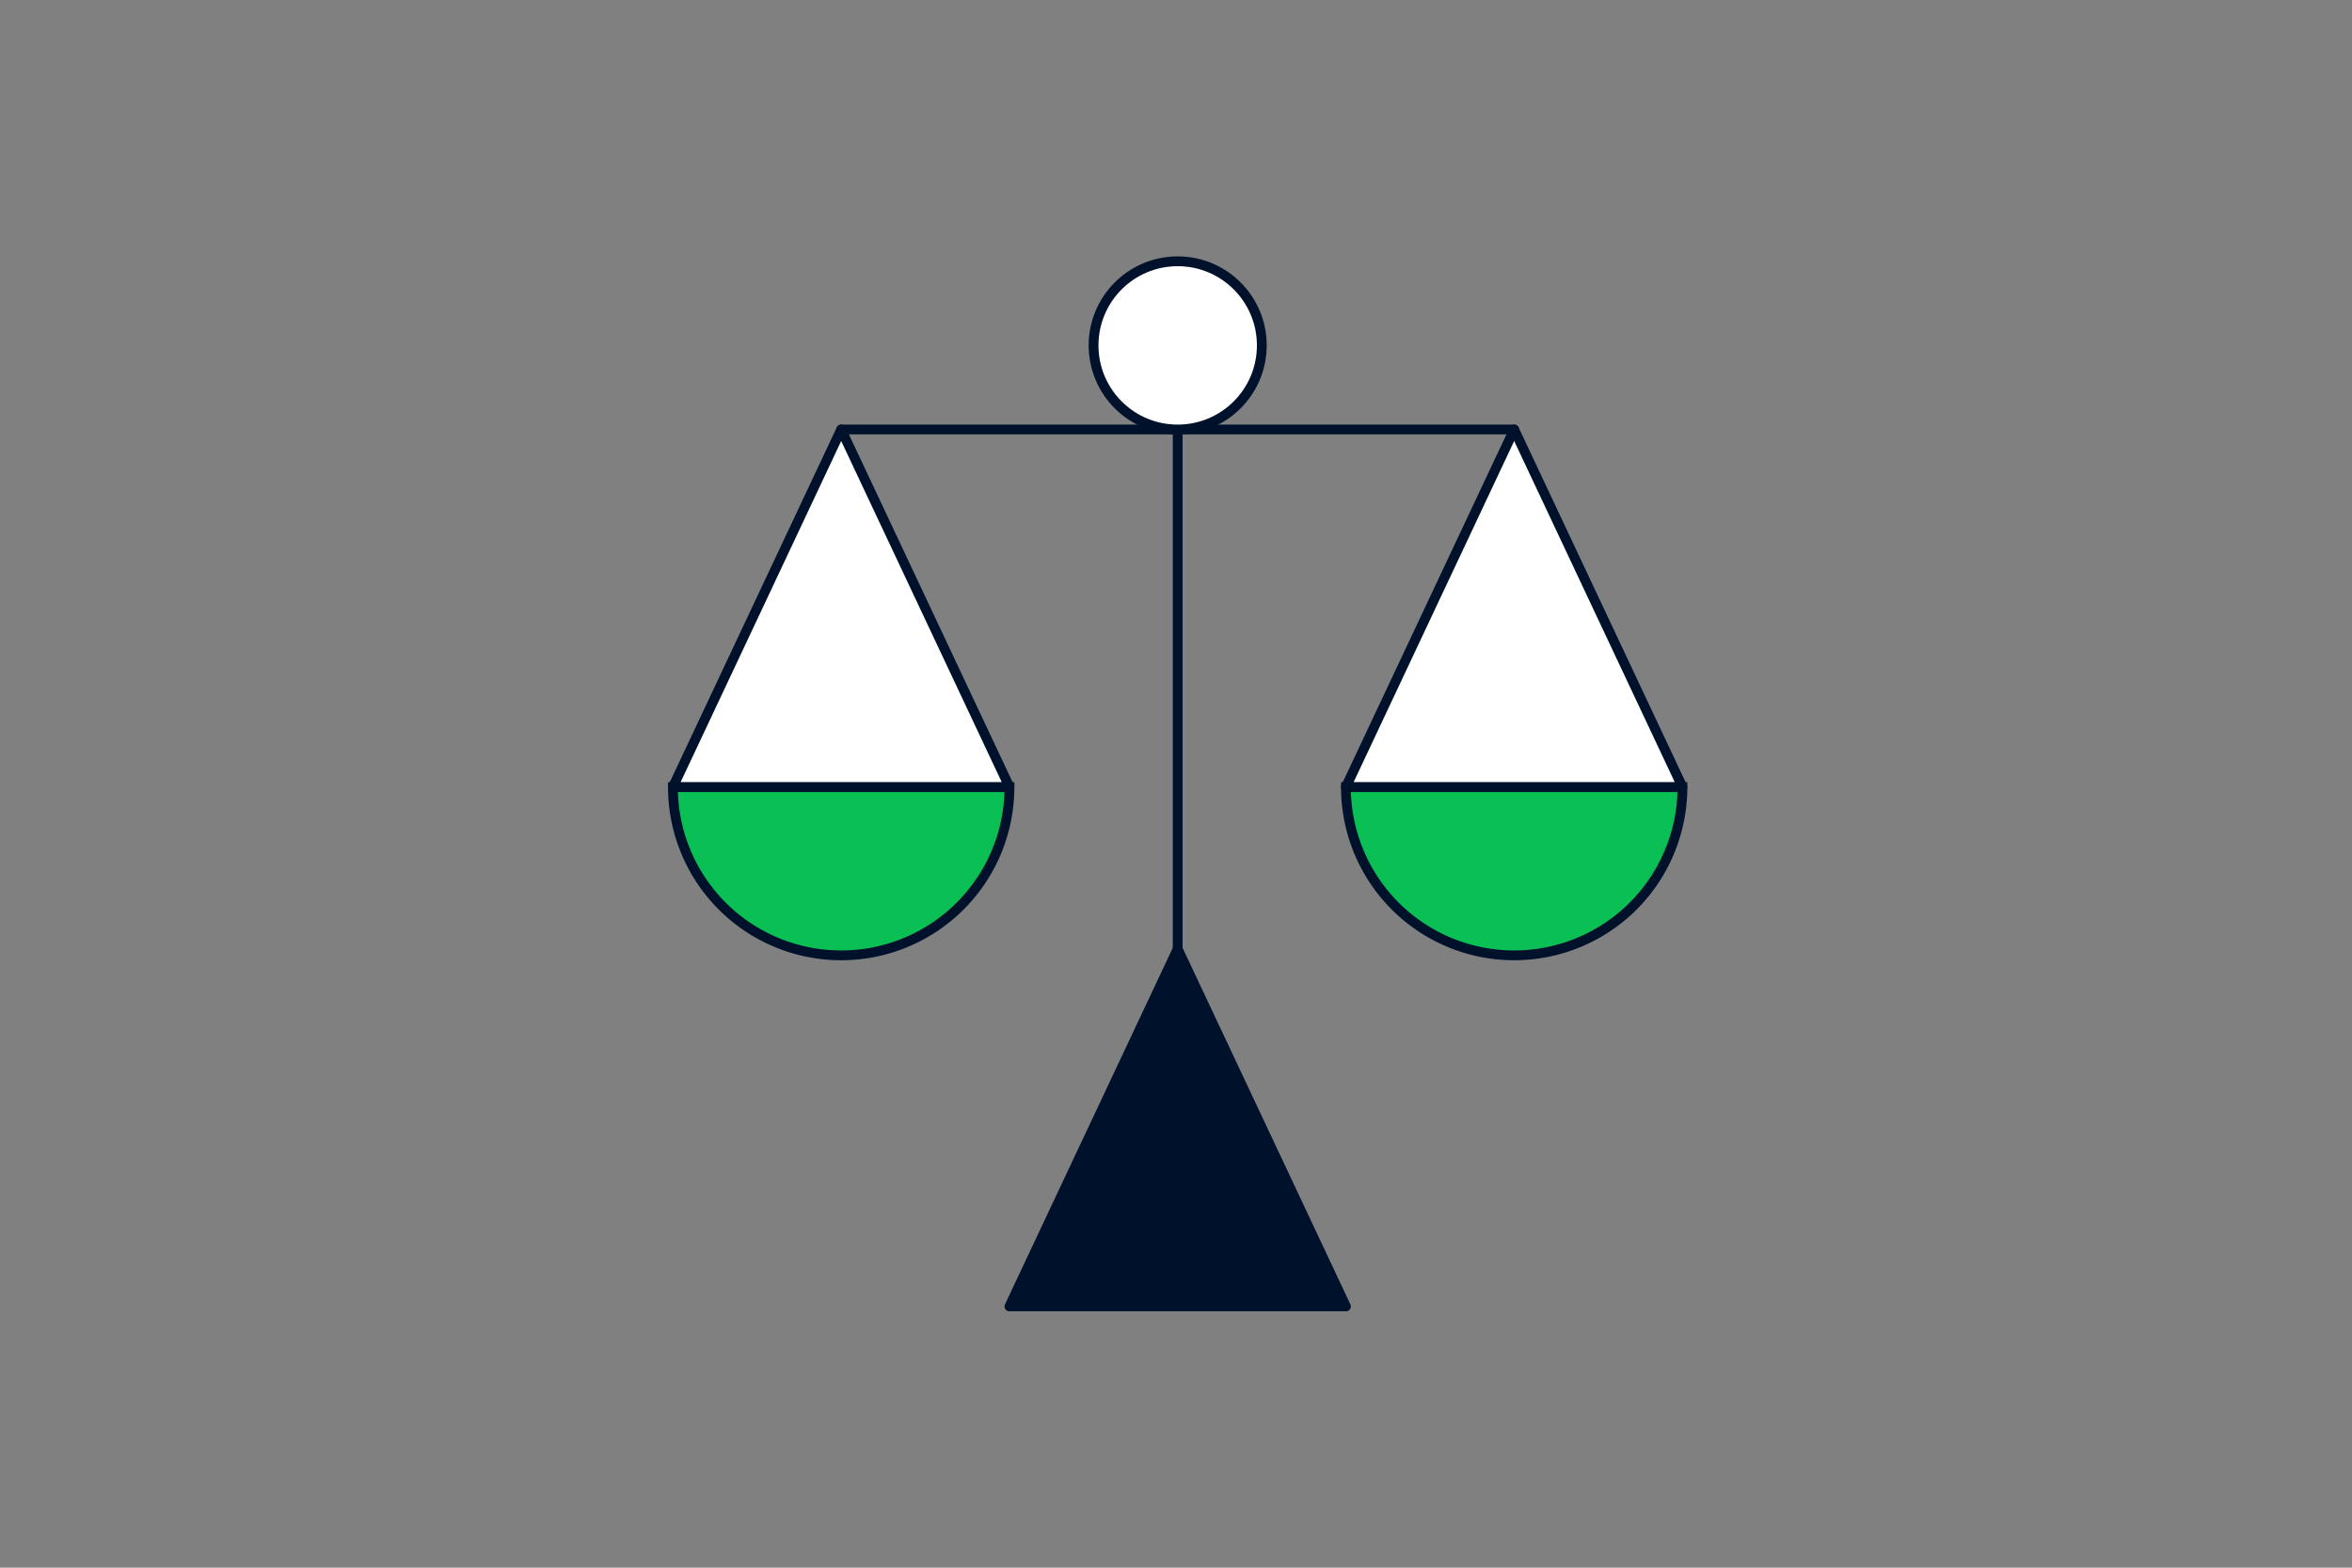
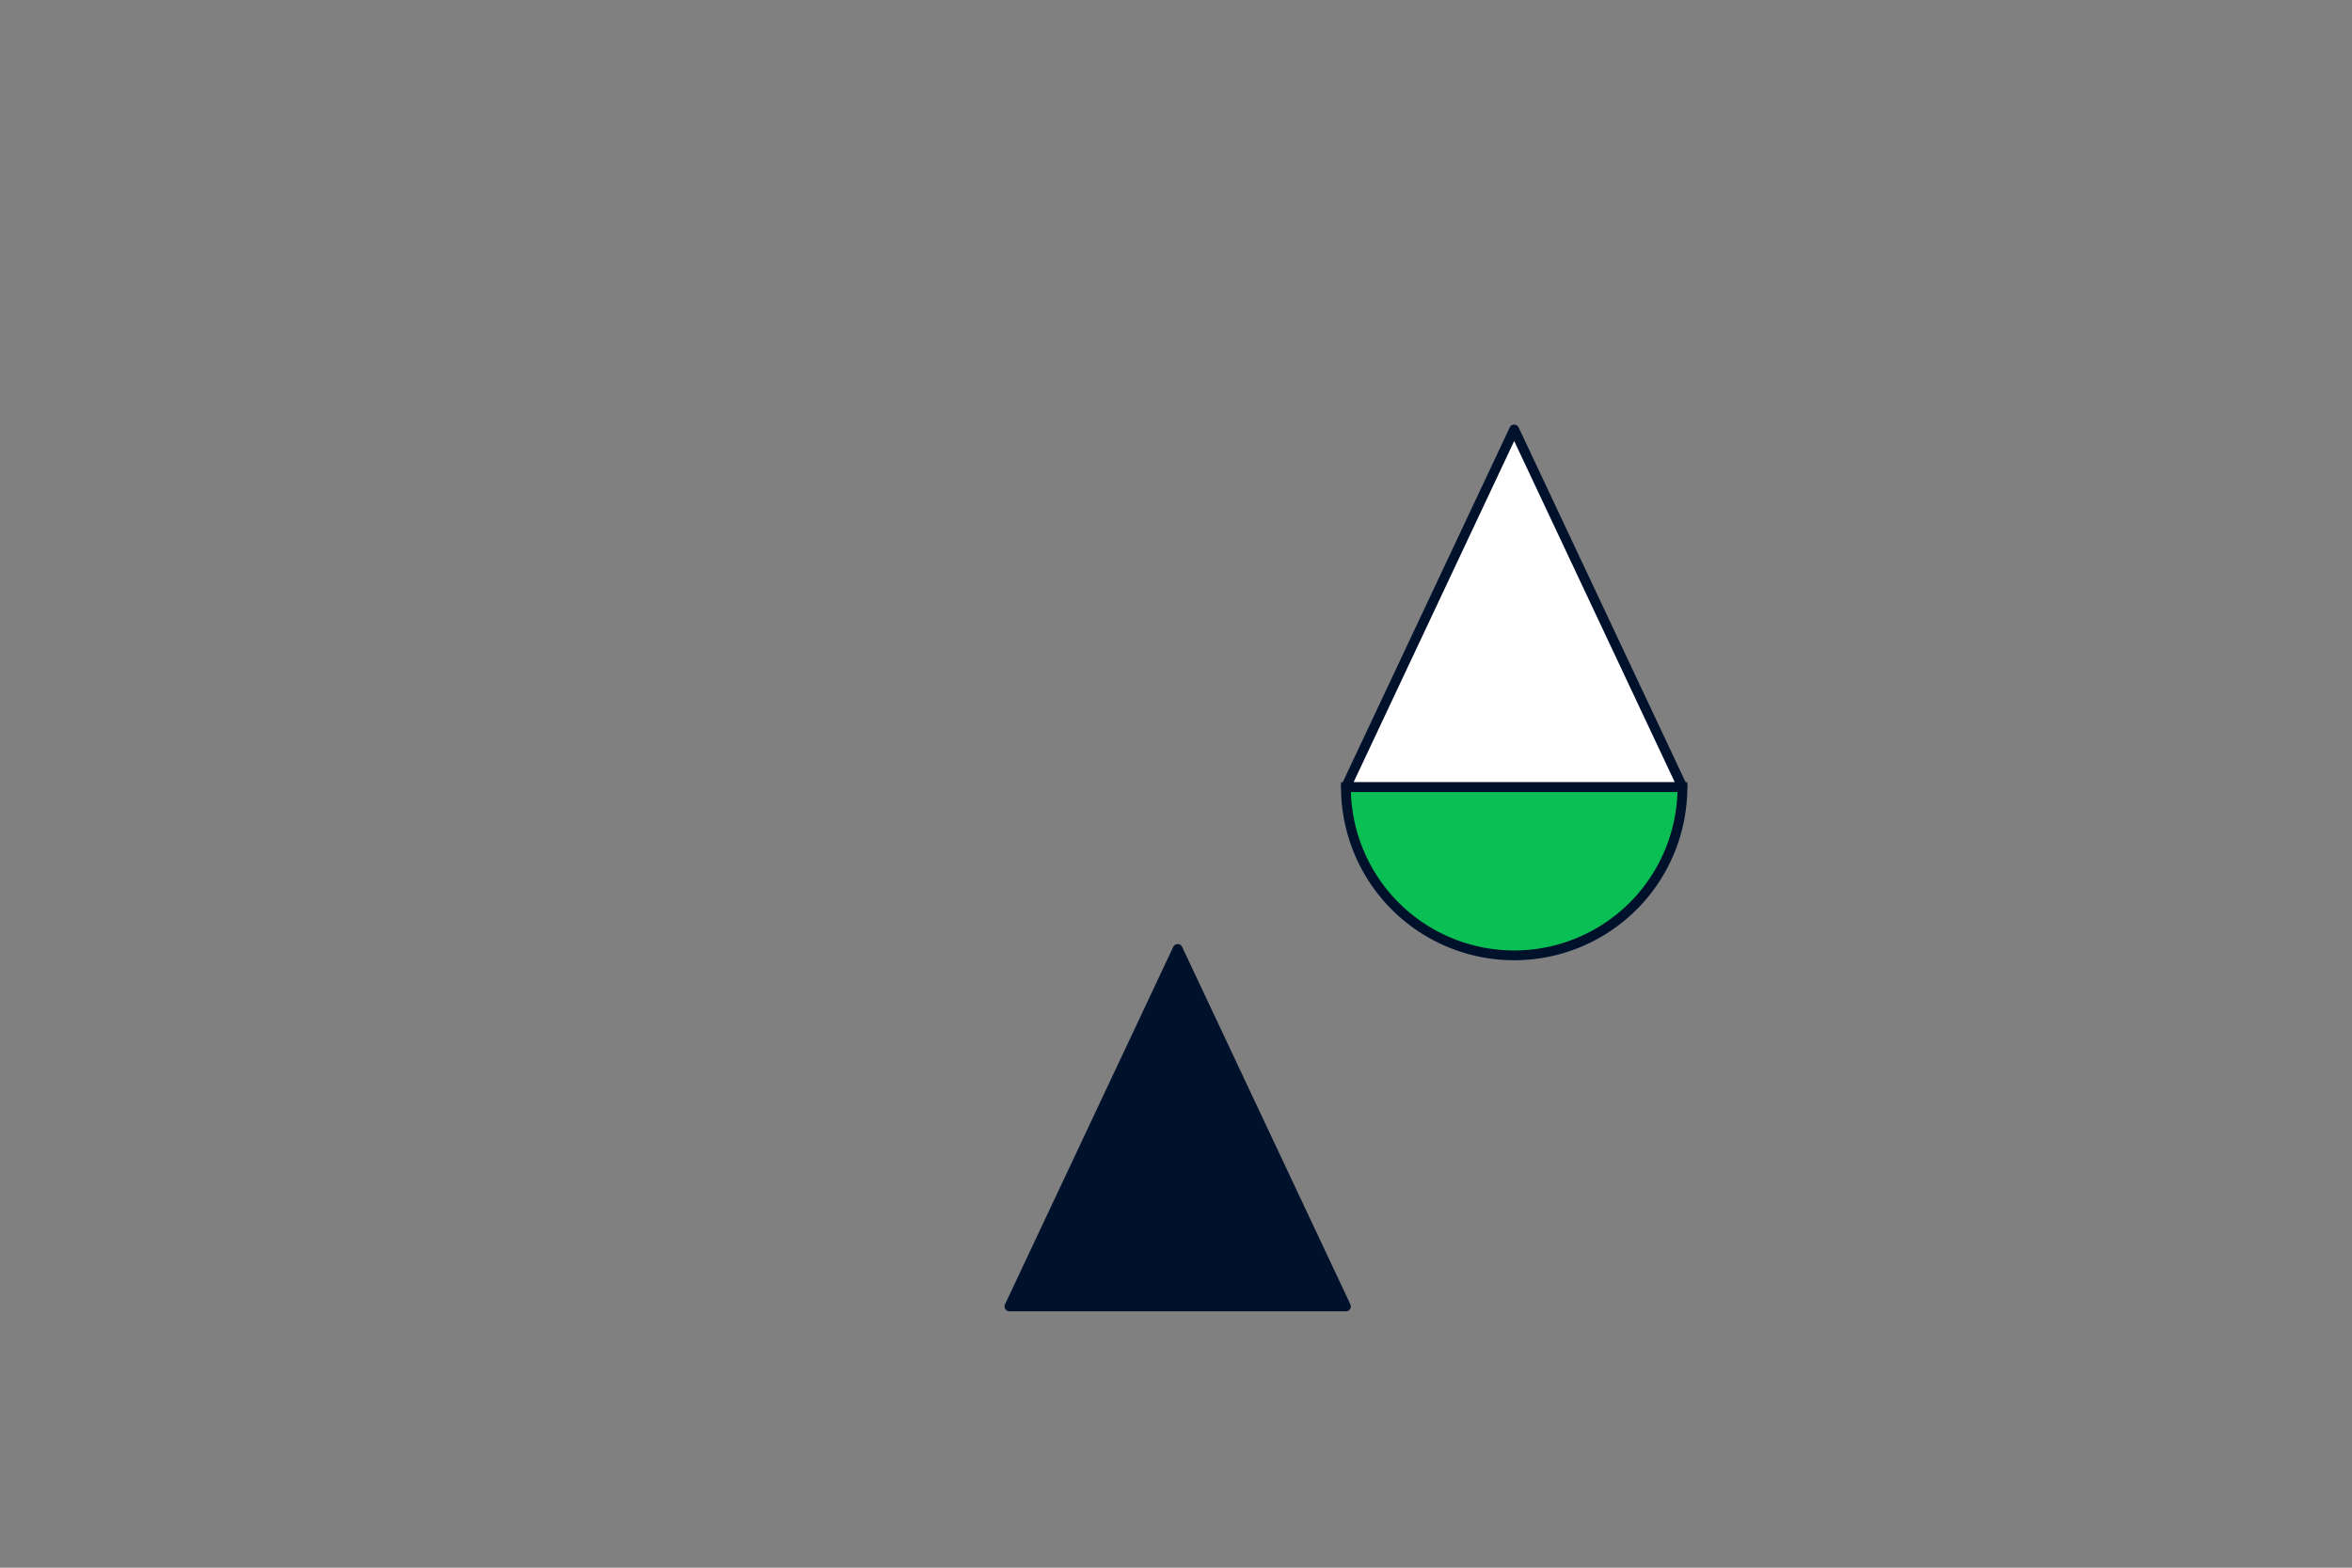
<svg xmlns="http://www.w3.org/2000/svg" fill="none" viewBox="0 0 360 240">
  <rect x="0" y="0" width="360" height="240" fill="#808080" stroke="none" />
-   <path fill="#0ABF53" stroke="#00112C" stroke-linecap="round" stroke-miterlimit="10" stroke-width="1.5" d="M154.505 120.503a25.752 25.752 0 1 1-51.505 0z" />
-   <path fill="#fff" stroke="#00112C" stroke-linecap="round" stroke-linejoin="round" stroke-width="1.5" d="M103 120.477h51.505l-25.752-54.725z" />
  <path fill="#00112C" stroke="#00112C" stroke-linecap="round" stroke-linejoin="round" stroke-width="1.5" d="M154.505 200h51.505l-25.752-54.724z" />
  <path fill="#0ABF53" stroke="#00112C" stroke-linecap="round" stroke-miterlimit="10" stroke-width="1.5" d="M257.515 120.503c0 6.83-2.713 13.38-7.542 18.21a25.755 25.755 0 0 1-36.42 0 25.75 25.75 0 0 1-7.543-18.21z" />
  <path fill="#fff" stroke="#00112C" stroke-linecap="round" stroke-linejoin="round" stroke-width="1.5" d="M206.01 120.477h51.505l-25.752-54.725z" />
-   <path stroke="#00112C" stroke-linecap="round" stroke-linejoin="round" stroke-width="1.5" d="M231.764 65.752H128.753M180.258 65.752v80.477" />
-   <path fill="#fff" stroke="#00112C" stroke-linecap="round" stroke-linejoin="round" stroke-width="1.5" d="M180.259 65.753c7.111 0 12.876-5.765 12.876-12.877 0-7.111-5.765-12.876-12.876-12.876-7.112 0-12.877 5.765-12.877 12.876 0 7.112 5.765 12.877 12.877 12.877" />
</svg>